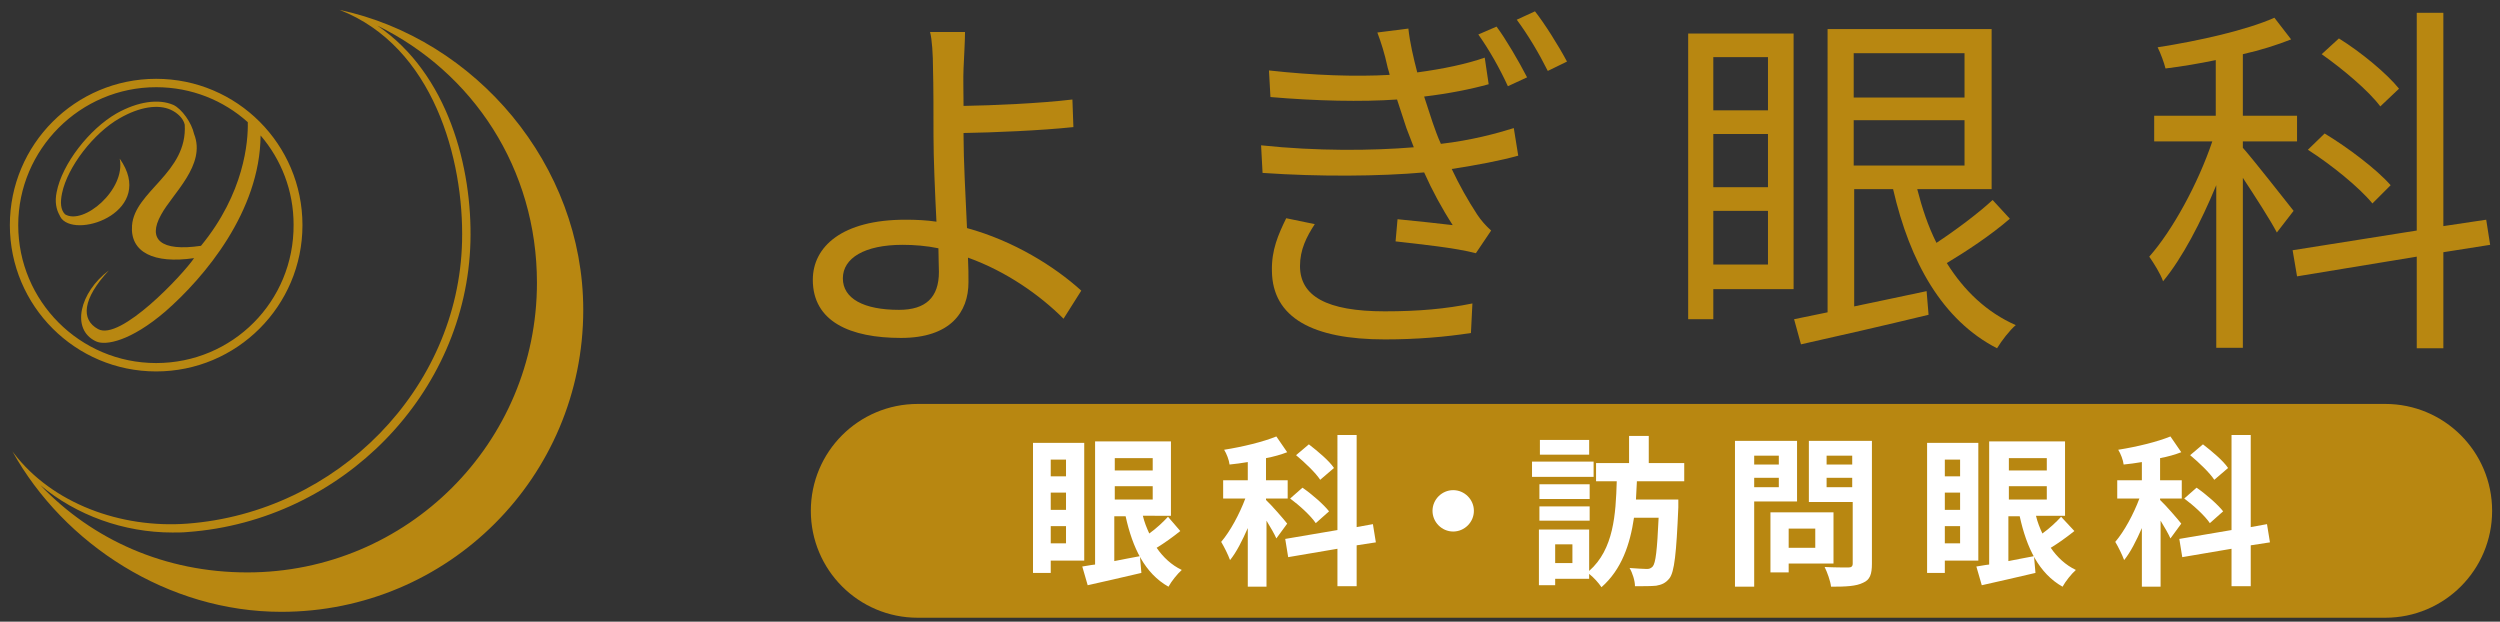
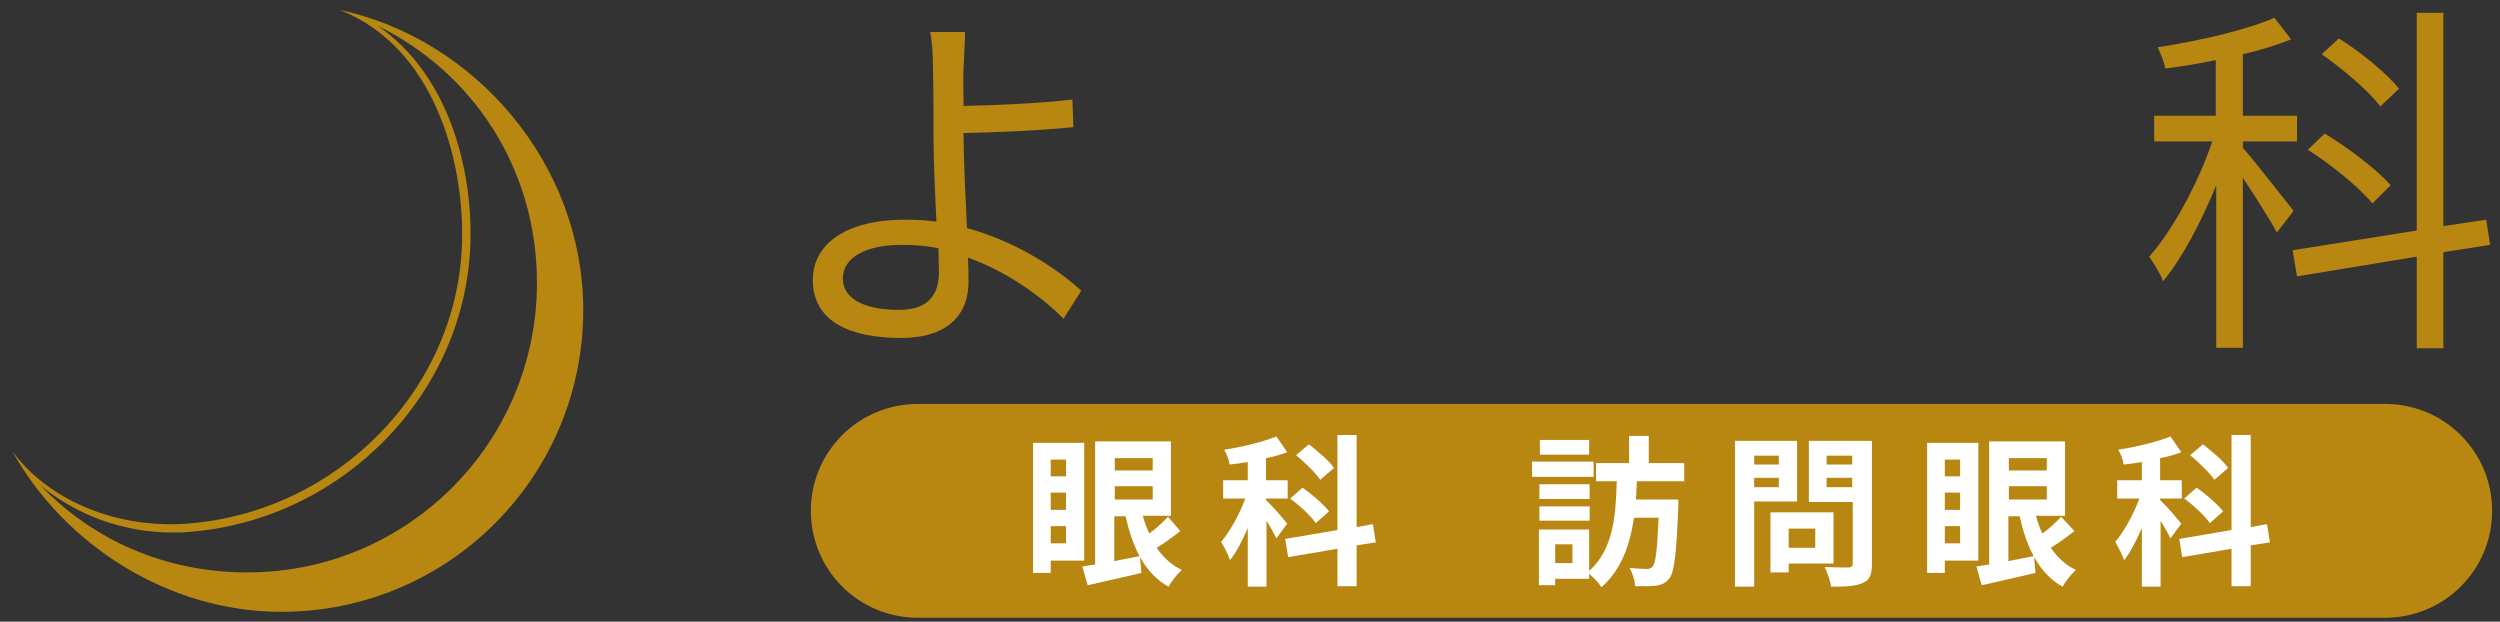
<svg xmlns="http://www.w3.org/2000/svg" version="1.1" id="レイヤー_1" x="0px" y="0px" viewBox="0 0 507.5 126.2" style="enable-background:new 0 0 507.5 126.2;" xml:space="preserve">
  <rect x="0" y="0" width="507.5" height="126.2" fill="#333333" stroke="none" />
  <style type="text/css">
	.st0{fill:#B88711;}
	.st1{fill:none;stroke:#B88711;stroke-width:2.239;stroke-miterlimit:10;}
	.st2{fill:#FFFFFF;}
</style>
  <g>
    <g>
      <g>
        <path class="st0" d="M195.6,13.9c-0.1,2,0,4.7,0,7.6c5.9-0.1,15.4-0.5,22.1-1.3l0.2,5.6c-6.6,0.7-16.2,1.1-22.3,1.2     c0,0.2,0,0.4,0,0.6c0,4.9,0.4,12.2,0.7,18.7c9.5,2.6,17.8,7.8,23.2,12.7l-3.6,5.7c-4.8-4.8-11.6-9.6-19.4-12.4     c0.1,1.9,0.1,3.7,0.1,5c0,6.1-3.7,11.3-13.7,11.3c-10.3,0-17.9-3.3-17.9-11.8c0-6.7,5.9-12.2,18.8-12.2c2.2,0,4.3,0.1,6.3,0.4     c-0.3-6-0.6-12.9-0.6-17.4c0-4.3,0-10.4-0.1-13.7c0-2.7-0.2-6-0.6-7.4h7.1C195.9,8.1,195.7,11.6,195.6,13.9z M182.5,62.9     c5.4,0,8.1-2.5,8.1-7.7c0-1.2-0.1-2.8-0.1-4.8c-2.4-0.5-4.9-0.7-7.3-0.7c-7.7,0-12.1,2.7-12.1,6.8S175.3,62.9,182.5,62.9z" />
-         <path class="st0" d="M279.6,6.6l6.3-0.8c0.3,2.8,1,5.8,1.8,8.9c5.2-0.7,10-1.7,13.7-3l0.8,5.4c-3.6,1-8.1,1.9-13.1,2.5     c0.6,1.9,1.2,3.7,1.7,5.2c0.5,1.4,1,2.9,1.7,4.4c6.1-0.7,11.3-2.1,14.8-3.2l0.9,5.6c-3.6,1-8.3,1.9-13.5,2.7     c1.5,3.2,3.3,6.4,5.2,9.3c0.8,1.2,1.7,2.2,2.8,3.2l-3.1,4.6c-4.2-1.1-11.1-1.8-16.3-2.4l0.4-4.5c4,0.4,8.8,0.9,11.2,1.2     c-2.2-3.4-4.2-7.1-5.8-10.7c-9,0.8-21.3,0.9-32.8,0.1l-0.3-5.6c11.3,1.2,22.5,1.1,31,0.4c-0.5-1.3-1-2.6-1.5-3.9     c-0.7-2.1-1.3-4-1.9-5.8c-7.2,0.5-16.4,0.3-25.7-0.5l-0.3-5.4c9,1,17.5,1.3,24.5,0.9c-0.1-0.6-0.4-1.3-0.5-1.9     C281.1,11,280.4,8.7,279.6,6.6z M263.9,54c0,6.1,5.4,9.2,17.2,9.2c6.9,0,12.4-0.5,17.8-1.6l-0.3,6c-5.2,0.8-11,1.3-17.5,1.3     c-14.6,0-22.8-4.4-22.9-13.9c-0.1-4.3,1.3-7.4,2.9-10.7l5.8,1.2C265.2,48.1,263.9,50.7,263.9,54z M310,15.7l-3.9,1.8     c-1.7-3.7-3.8-7.4-6-10.5l3.7-1.6C305.6,7.8,308.3,12.4,310,15.7z M318.1,12.5l-3.9,1.9c-1.8-3.6-4-7.3-6.3-10.4l3.7-1.7     C313.5,4.7,316.4,9.3,318.1,12.5z" />
-         <path class="st0" d="M364.1,58.7h-16.3v6.1h-5.1v-58h21.4V58.7z M347.8,11.6v10.8h11.1V11.6H347.8z M347.8,38h11.1V27.2h-11.1V38     z M358.9,53.7V42.8h-11.1v10.9C347.8,53.7,358.9,53.7,358.9,53.7z M408,44.4c-3.8,3.3-8.8,6.6-12.8,9c3.5,5.6,8.1,10,14,12.6     c-1.2,1-2.9,3.2-3.8,4.7c-11.1-5.7-17.7-17.5-21.1-32.3h-7.9v23.8c4.6-1,9.7-2,14.7-3.1l0.4,4.8c-9.1,2.2-18.7,4.4-25.9,6     l-1.4-5.1l6.8-1.4V5.9h33.3v32.5h-15.1c1,3.9,2.2,7.5,3.9,10.9c3.8-2.5,8.5-6,11.4-8.7L408,44.4z M376.3,10.8v9h22.5v-9     C398.8,10.8,376.3,10.8,376.3,10.8z M376.3,33.6h22.5v-9.2h-22.5V33.6z" />
        <path class="st0" d="M462.2,47.2c-1.3-2.5-4.4-7.3-6.9-11.1v34.5h-5.4v-33c-3.1,7.5-6.9,14.8-10.8,19.5c-0.5-1.5-1.9-3.7-2.8-5     c4.7-5.3,9.9-14.8,12.8-23.4h-11.8v-5.2h12.5V12.2c-3.4,0.7-6.9,1.3-10.2,1.7c-0.3-1.2-1-3.1-1.6-4.3c8.4-1.3,18.1-3.5,23.7-6     l3.4,4.4c-2.8,1.1-6.2,2.2-9.8,3v12.5h11v5.2h-11V30c2.3,2.6,8.7,10.8,10.3,12.8L462.2,47.2z M496,51.2v19.5h-5.4V52.1l-24.3,4     l-0.9-5.3l25.2-4V2.6h5.4v43.3l8.7-1.3l0.8,5.1L496,51.2z M481.6,41.3c-2.7-3.3-8.4-7.9-13.1-10.9l3.4-3.3     c4.8,2.9,10.6,7.3,13.4,10.5L481.6,41.3z M483.2,21.6c-2.3-3.1-7.5-7.5-11.9-10.6l3.5-3.2c4.5,2.8,9.7,7.1,12.2,10.2L483.2,21.6z     " />
      </g>
    </g>
    <g>
-       <path class="st1" d="M4.6,94.4" />
      <path class="st0" d="M68.9,2C88,9.4,94.2,32.4,93.8,49c-0.7,29.9-25.3,55-55.8,57.3c-13.5,1-27.4-4.1-35.2-14.3    c-0.1-0.1-0.2-0.3-0.3-0.4c10.5,18.9,31.6,32.6,54.6,32.6c33.9,0,61.3-27.4,61.3-61.3C118.4,33.5,96.6,7.9,68.9,2z M50.2,116.2    c-16.7,0-31.4-6.6-42-17.7c7.3,6.1,16.9,9.6,26.8,9.6c1,0,2.1,0,3.1-0.1c31.4-2.3,56.6-28.2,57.4-58.9C95.9,34.1,91,15,76.6,5.2    C96,14.7,109,34.2,109,57.4C109,89.9,82.7,116.2,50.2,116.2z" />
-       <path class="st0" d="M31.7,16C15.3,16,2,29.3,2,45.7s13.3,29.7,29.7,29.7s29.7-13.3,29.7-29.7S48.1,16,31.7,16z M31.7,73.7    c-15.5,0-28-12.6-28-28s12.6-28,28-28c7.2,0,13.7,2.7,18.6,7.1c0.1,3.9-0.7,14.4-9.5,25.1c-8.2,1.2-10.9-1.3-8.1-6.3    c2.3-4.3,9.2-10.1,6.7-16.4l0,0c-0.5-2.3-2.5-5.1-4.2-5.9c-3-1.3-7.2-0.7-11.5,1.7c-5.6,3.2-11.1,10.3-12.2,16    c-0.4,1.9-0.1,3.5,0.6,4.7c0.1,0.3,0.3,0.5,0.4,0.7l0,0l0,0c3.5,4.1,19.2-1.7,11.8-12.2c1.3,6.3-7.4,13.6-11.1,11.3    c-0.9-0.9-1-2.4-0.6-4.3C13.7,33.9,19,27,24.3,24c4-2.3,7.8-2.9,10.4-1.7c1.3,0.6,2.5,1.7,2.8,3c0.6,9.8-10.2,13.5-10.7,20.5    c-0.4,5.4,4.4,7.8,12.6,6.6c-2.3,3.4-15,16.9-19.5,14.4c-3.5-1.9-3.2-6.1,2.2-11.9c-5.9,4.4-7.8,12-2.6,14.4c1.9,0.9,7,0,14.1-6.1    c7.9-6.9,19.2-20.3,19.3-35.7c4.2,4.9,6.7,11.2,6.7,18.1C59.7,61.2,47.2,73.7,31.7,73.7z" />
    </g>
    <path class="st0" d="M484.2,125.4H186.3c-12,0-21.7-9.7-21.7-21.7l0,0c0-12,9.7-21.7,21.7-21.7h297.9c12,0,21.7,9.7,21.7,21.7l0,0   C505.9,115.7,496.2,125.4,484.2,125.4z" />
    <g>
      <path class="st2" d="M213.3,113.7v2.6h-3.6V89.9h10.4v23.9H213.3z M213.3,93.3v3.4h3.1v-3.4H213.3z M213.3,103.5h3.1V100h-3.1    V103.5z M216.4,110.3v-3.5h-3.1v3.5H216.4z M239.6,107.8c-1.5,1.2-3.3,2.5-4.8,3.4c1.3,1.9,3,3.5,5.1,4.5    c-0.9,0.8-2.1,2.3-2.7,3.4c-4.8-2.7-7.3-7.9-8.7-14.3h-2.3v9.1c1.7-0.3,3.4-0.7,5.2-1l0.3,3.4c-3.8,0.9-7.8,1.8-10.9,2.5l-1.1-3.8    c0.8-0.1,1.6-0.3,2.6-0.4v-25h15.4v15.1H232c0.3,1.3,0.8,2.5,1.3,3.6c1.4-1,2.8-2.3,3.8-3.4L239.6,107.8z M226.3,93v2.5h7.7V93    H226.3z M226.3,101.4h7.7v-2.7h-7.7V101.4z" />
      <path class="st2" d="M259.1,109.3c-0.4-0.9-1.2-2.3-2-3.6v13.4h-3.8v-11.9c-1.1,2.5-2.3,4.9-3.6,6.5c-0.4-1.1-1.2-2.7-1.8-3.7    c1.8-2.1,3.7-5.6,4.9-8.8h-4.5v-3.7h5v-3.7c-1.3,0.2-2.5,0.4-3.7,0.5c-0.1-0.9-0.6-2.2-1.1-3c3.8-0.6,7.9-1.6,10.6-2.7l2.2,3.2    c-1.3,0.5-2.7,0.9-4.3,1.2v4.5h4.4v3.7h-4.4v0.3c1,0.9,3.7,4,4.3,4.8L259.1,109.3z M275.4,110.7v8.3h-3.9v-7.6l-10,1.7l-0.6-3.7    l10.6-1.8V88.3h3.9V107l3.3-0.6l0.6,3.7L275.4,110.7z M267.1,106.2c-1-1.5-3.3-3.6-5.2-5l2.5-2.2c1.9,1.3,4.3,3.4,5.4,4.8    L267.1,106.2z M268,97.4c-0.9-1.4-3.1-3.5-4.9-5l2.6-2.2c1.8,1.4,4.1,3.3,5.1,4.8L268,97.4z" />
-       <path class="st2" d="M299.2,103.7c0,2.3-1.9,4.2-4.2,4.2c-2.3,0-4.2-1.9-4.2-4.2s1.9-4.2,4.2-4.2    C297.3,99.5,299.2,101.4,299.2,103.7z" />
      <path class="st2" d="M323.5,96.8H311v-3.1h12.5V96.8z M332.3,97.5c-0.1,1.3-0.1,2.6-0.2,3.9h8.6v1.6c-0.4,9.4-0.8,13.1-1.8,14.4    c-0.8,1-1.6,1.3-2.7,1.5c-1,0.1-2.6,0.1-4.3,0.1c0-1.1-0.5-2.7-1.1-3.7c1.5,0.1,2.8,0.2,3.5,0.2c0.5,0,0.8-0.1,1.2-0.5    c0.6-0.7,0.9-3.3,1.2-9.9h-5c-0.8,5.4-2.5,10.5-6.6,14.1c-0.6-0.9-1.6-2-2.5-2.7v1h-6.9v1.3h-3.3v-11.3h10.2v8.4    c5-4.4,5.4-11.5,5.6-18.2H324v-3.7h6.7v-5.5h4v5.5h7.2v3.7H332.3z M322.7,101.3h-10.2v-3h10.2V101.3z M312.5,102.8h10.2v2.9h-10.2    V102.8z M322.6,92.3h-10v-3h10V92.3z M319.2,110.5h-3.5v3.8h3.5V110.5z" />
      <path class="st2" d="M356.1,101.8v17.3h-3.9V89.5h12.6v12.3H356.1z M356.1,92.5v1.8h5v-1.8H356.1z M361.1,98.8V97h-5v1.9H361.1z     M363.1,114.4v1.8h-3.7v-12.2h12.8v10.4H363.1z M363.1,107.3v3.9h5.4v-3.9H363.1z M380,114.4c0,2.2-0.4,3.3-1.8,3.9    c-1.4,0.7-3.4,0.8-6.5,0.8c-0.1-1.1-0.8-3-1.3-4c1.9,0.1,4.2,0.1,4.8,0.1c0.6,0,0.9-0.2,0.9-0.8v-12.5h-8.9V89.5H380V114.4z     M370.8,92.5v1.8h5.2v-1.8H370.8z M376,98.9V97h-5.2v1.9H376z" />
      <path class="st2" d="M394.8,113.7v2.6h-3.6V89.9h10.4v23.9H394.8z M394.8,93.3v3.4h3.1v-3.4H394.8z M394.8,103.5h3.1V100h-3.1    V103.5z M397.9,110.3v-3.5h-3.1v3.5H397.9z M421.1,107.8c-1.5,1.2-3.3,2.5-4.8,3.4c1.3,1.9,3,3.5,5.1,4.5    c-0.9,0.8-2.1,2.3-2.7,3.4c-4.8-2.7-7.3-7.9-8.7-14.3h-2.3v9.1c1.7-0.3,3.4-0.7,5.2-1l0.3,3.4c-3.8,0.9-7.8,1.8-10.9,2.5l-1.1-3.8    c0.8-0.1,1.6-0.3,2.6-0.4v-25h15.4v15.1h-5.9c0.3,1.3,0.8,2.5,1.3,3.6c1.4-1,2.8-2.3,3.8-3.4L421.1,107.8z M407.8,93v2.5h7.7V93    H407.8z M407.8,101.4h7.7v-2.7h-7.7V101.4z" />
      <path class="st2" d="M440.6,109.3c-0.4-0.9-1.2-2.3-2-3.6v13.4h-3.8v-11.9c-1.1,2.5-2.3,4.9-3.6,6.5c-0.4-1.1-1.2-2.7-1.8-3.7    c1.8-2.1,3.7-5.6,4.9-8.8h-4.5v-3.7h5v-3.7c-1.3,0.2-2.5,0.4-3.7,0.5c-0.1-0.9-0.6-2.2-1.1-3c3.8-0.6,7.9-1.6,10.6-2.7l2.2,3.2    c-1.3,0.5-2.7,0.9-4.3,1.2v4.5h4.4v3.7h-4.4v0.3c1,0.9,3.7,4,4.3,4.8L440.6,109.3z M456.9,110.7v8.3H453v-7.6l-10,1.7l-0.6-3.7    l10.6-1.8V88.3h3.9V107l3.3-0.6l0.6,3.7L456.9,110.7z M448.6,106.2c-1-1.5-3.3-3.6-5.2-5l2.5-2.2c1.9,1.3,4.3,3.4,5.4,4.8    L448.6,106.2z M449.5,97.4c-0.9-1.4-3.1-3.5-4.9-5l2.6-2.2c1.8,1.4,4.1,3.3,5.1,4.8L449.5,97.4z" />
    </g>
  </g>
</svg>